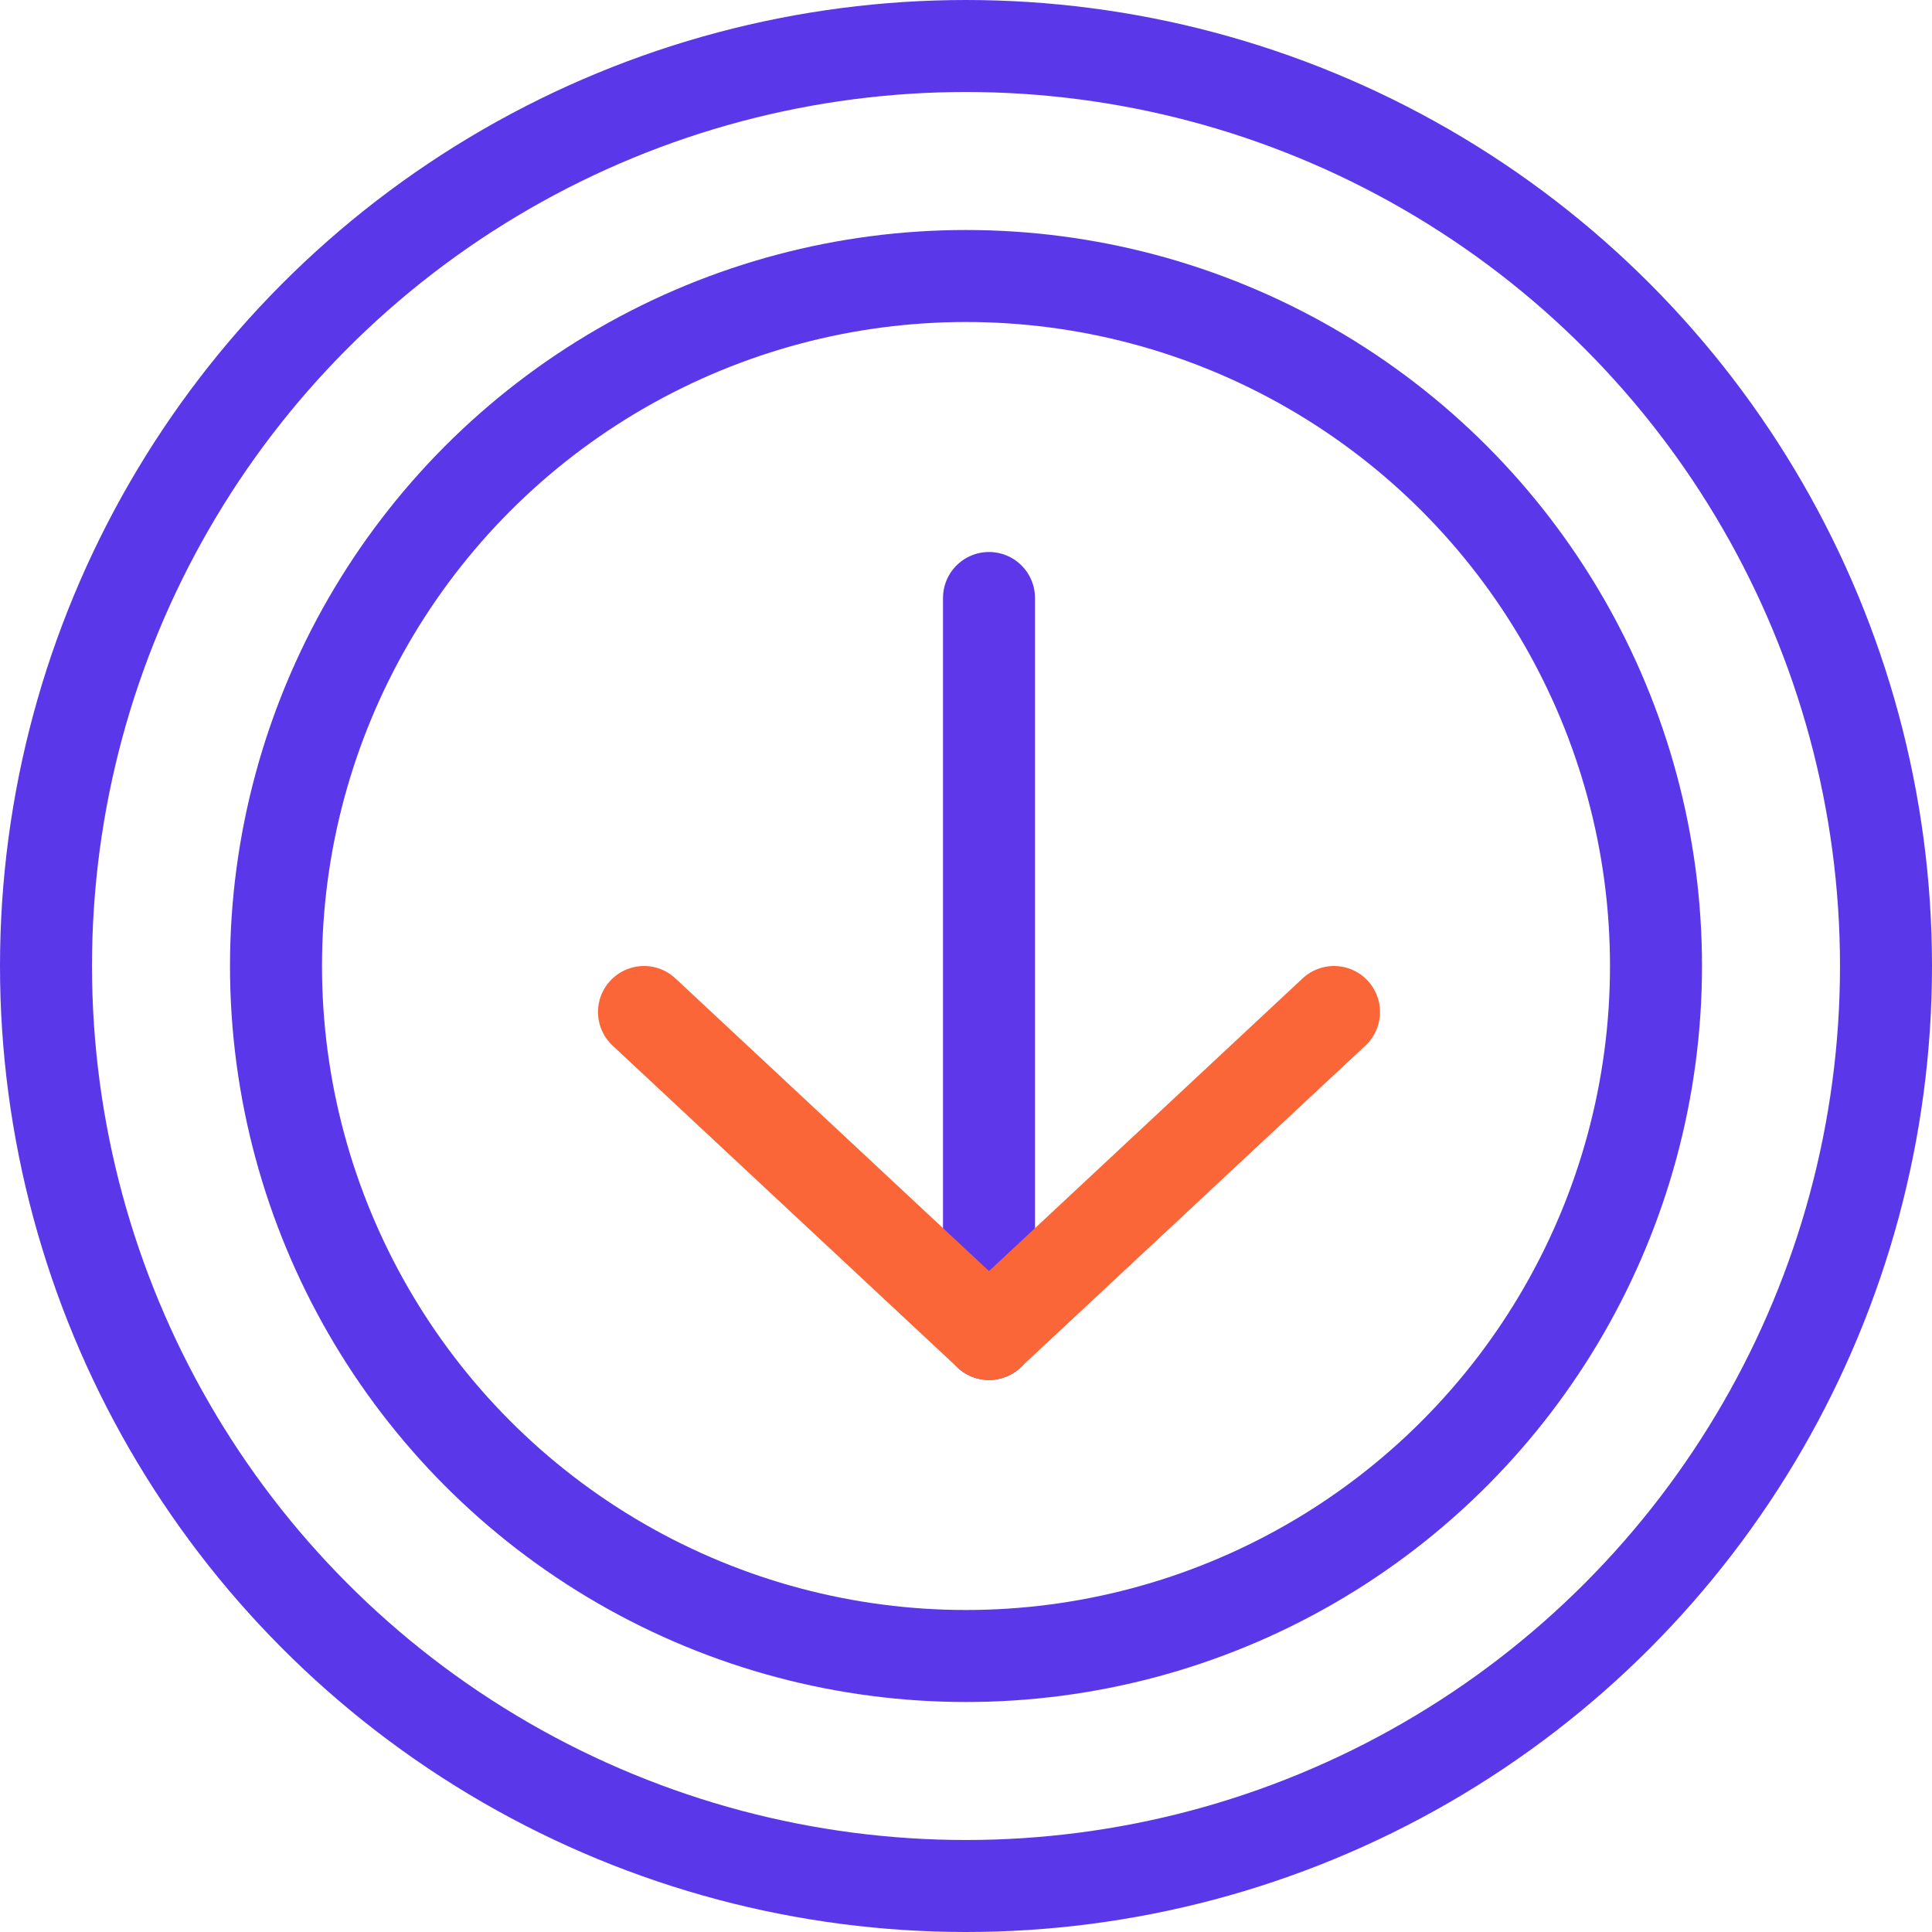
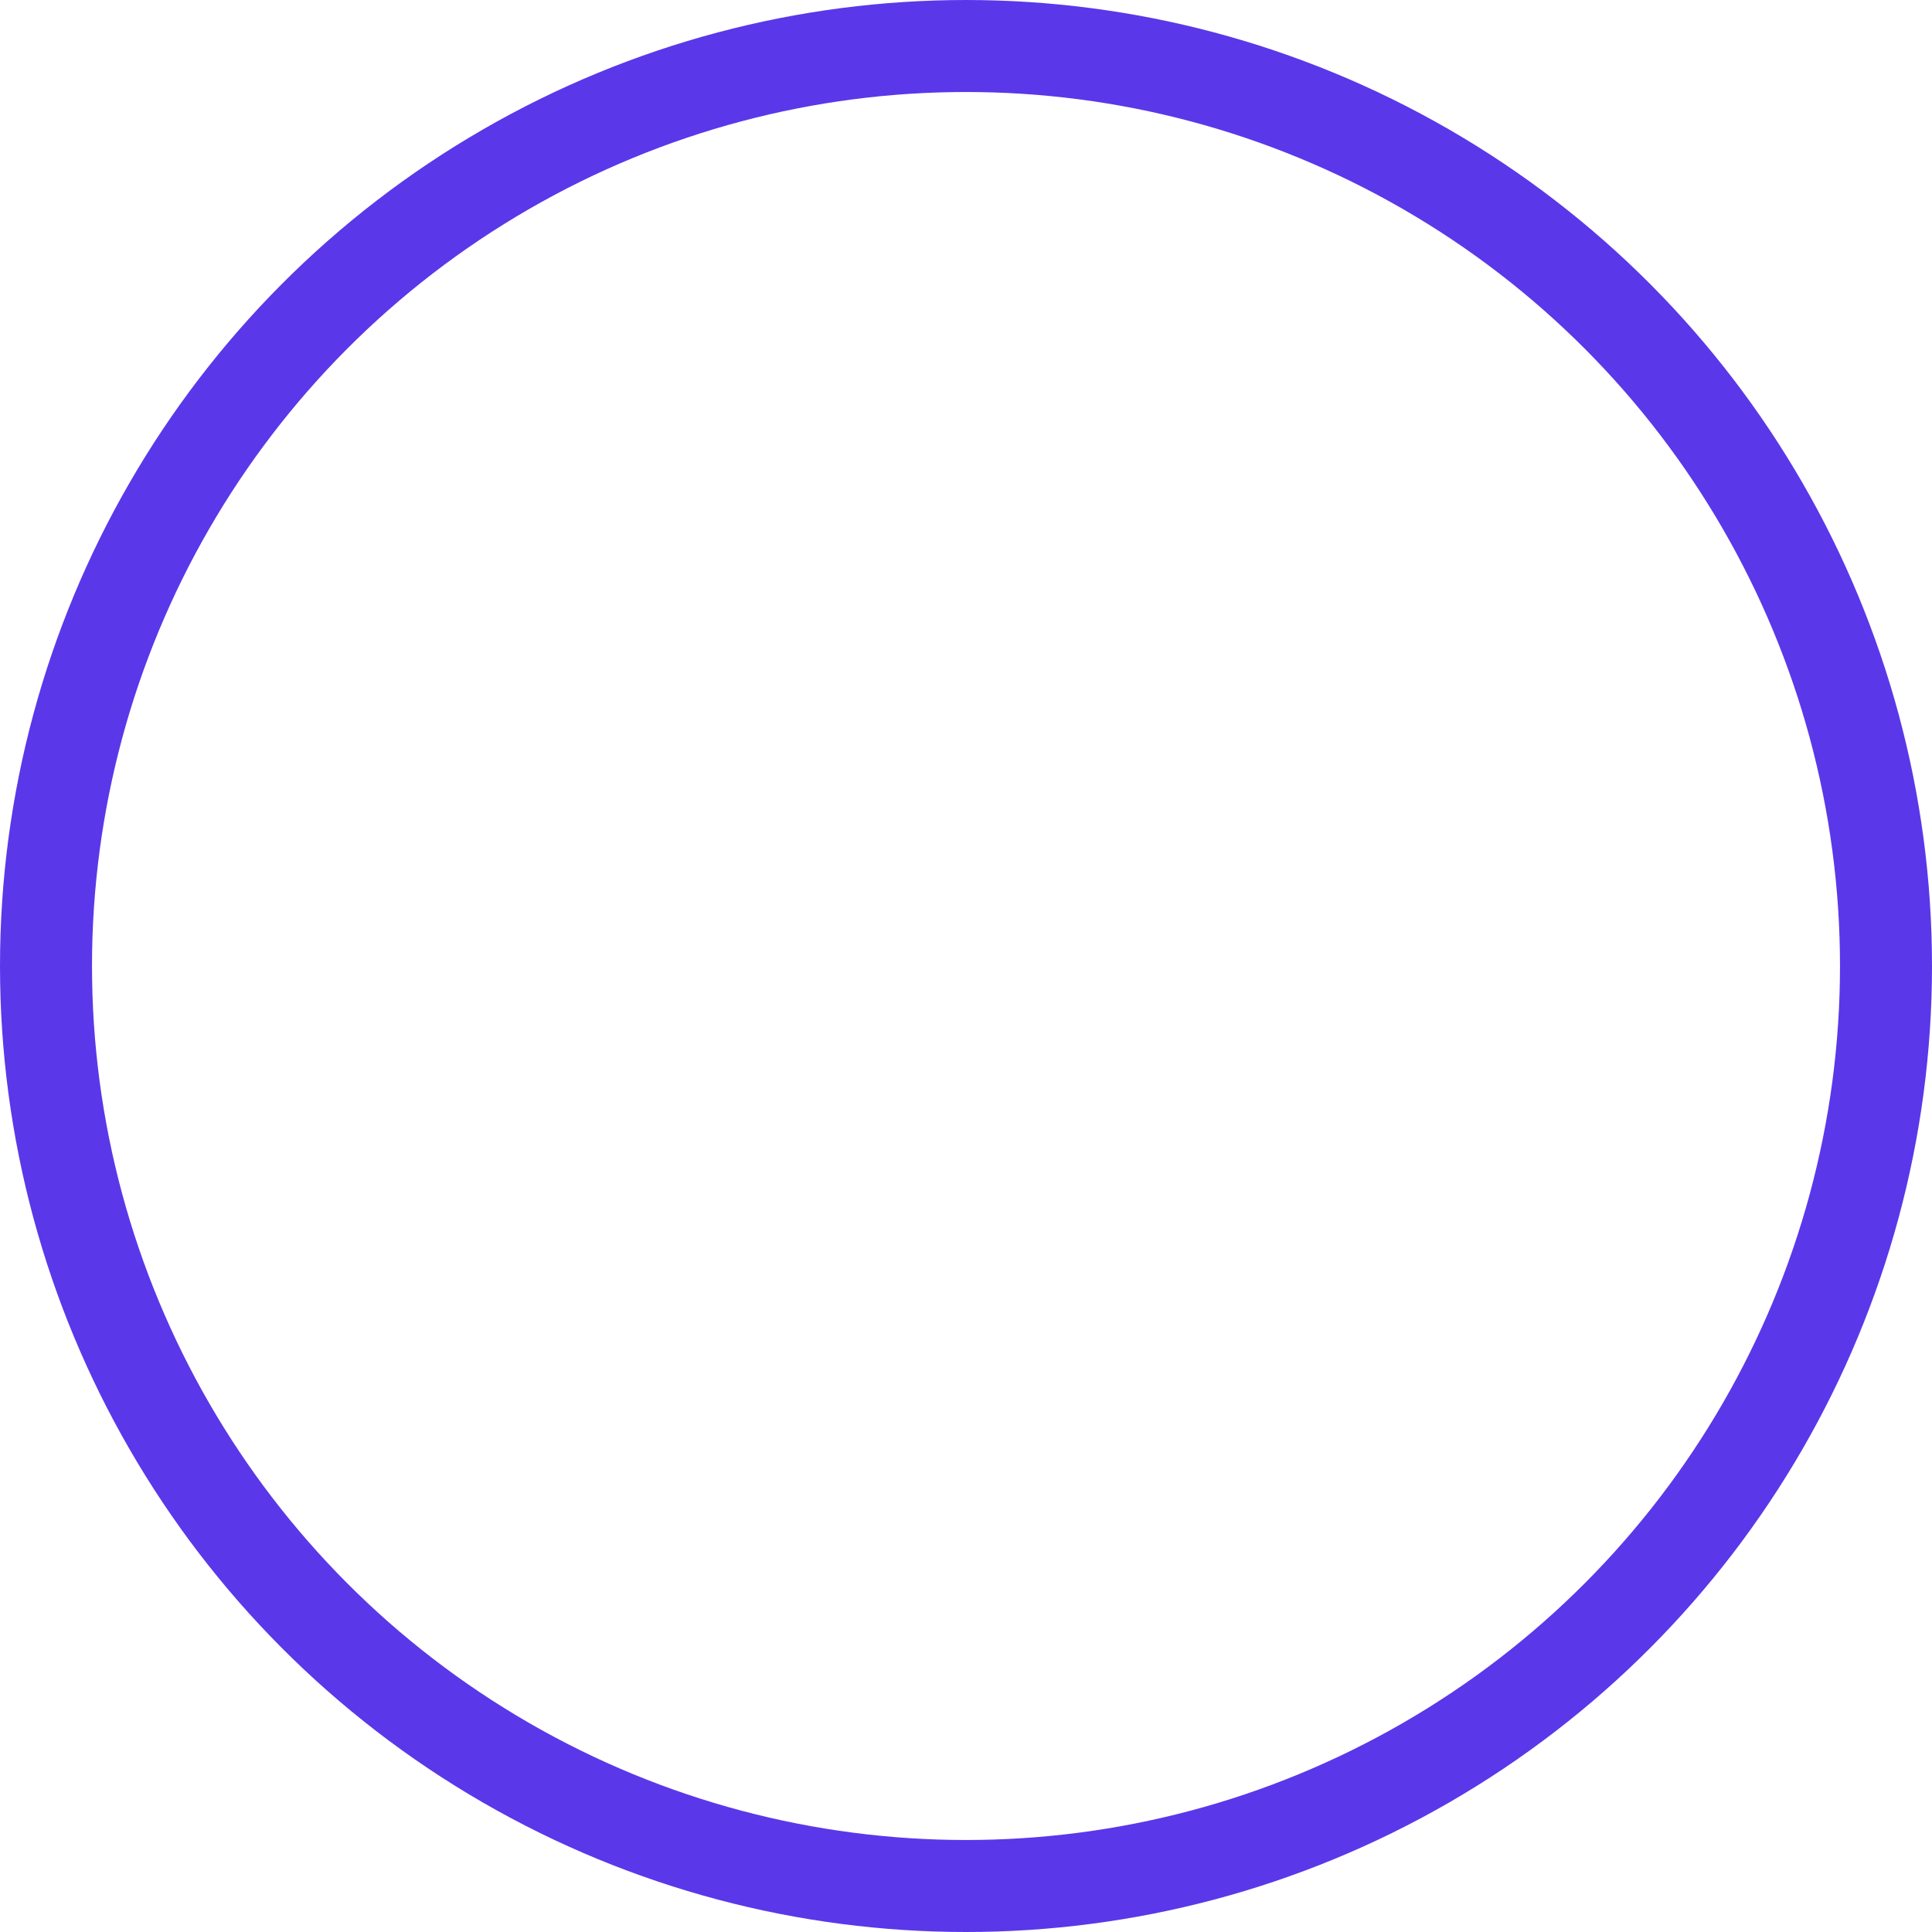
<svg xmlns="http://www.w3.org/2000/svg" width="42" height="42" viewBox="0 0 42 42" fill="none">
-   <circle cx="21" cy="21" r="15" stroke="#5B37EA" stroke-width="2" />
  <circle cx="21" cy="21" r="20" stroke="#5B37EA" stroke-width="2" />
-   <path d="M21.5 13V29" stroke="#5E37EA" stroke-width="2" stroke-linecap="round" stroke-linejoin="round" />
-   <path d="M14 22L21.5 29L29 22" stroke="#FA6637" stroke-width="2" stroke-linecap="round" stroke-linejoin="round" />
</svg>